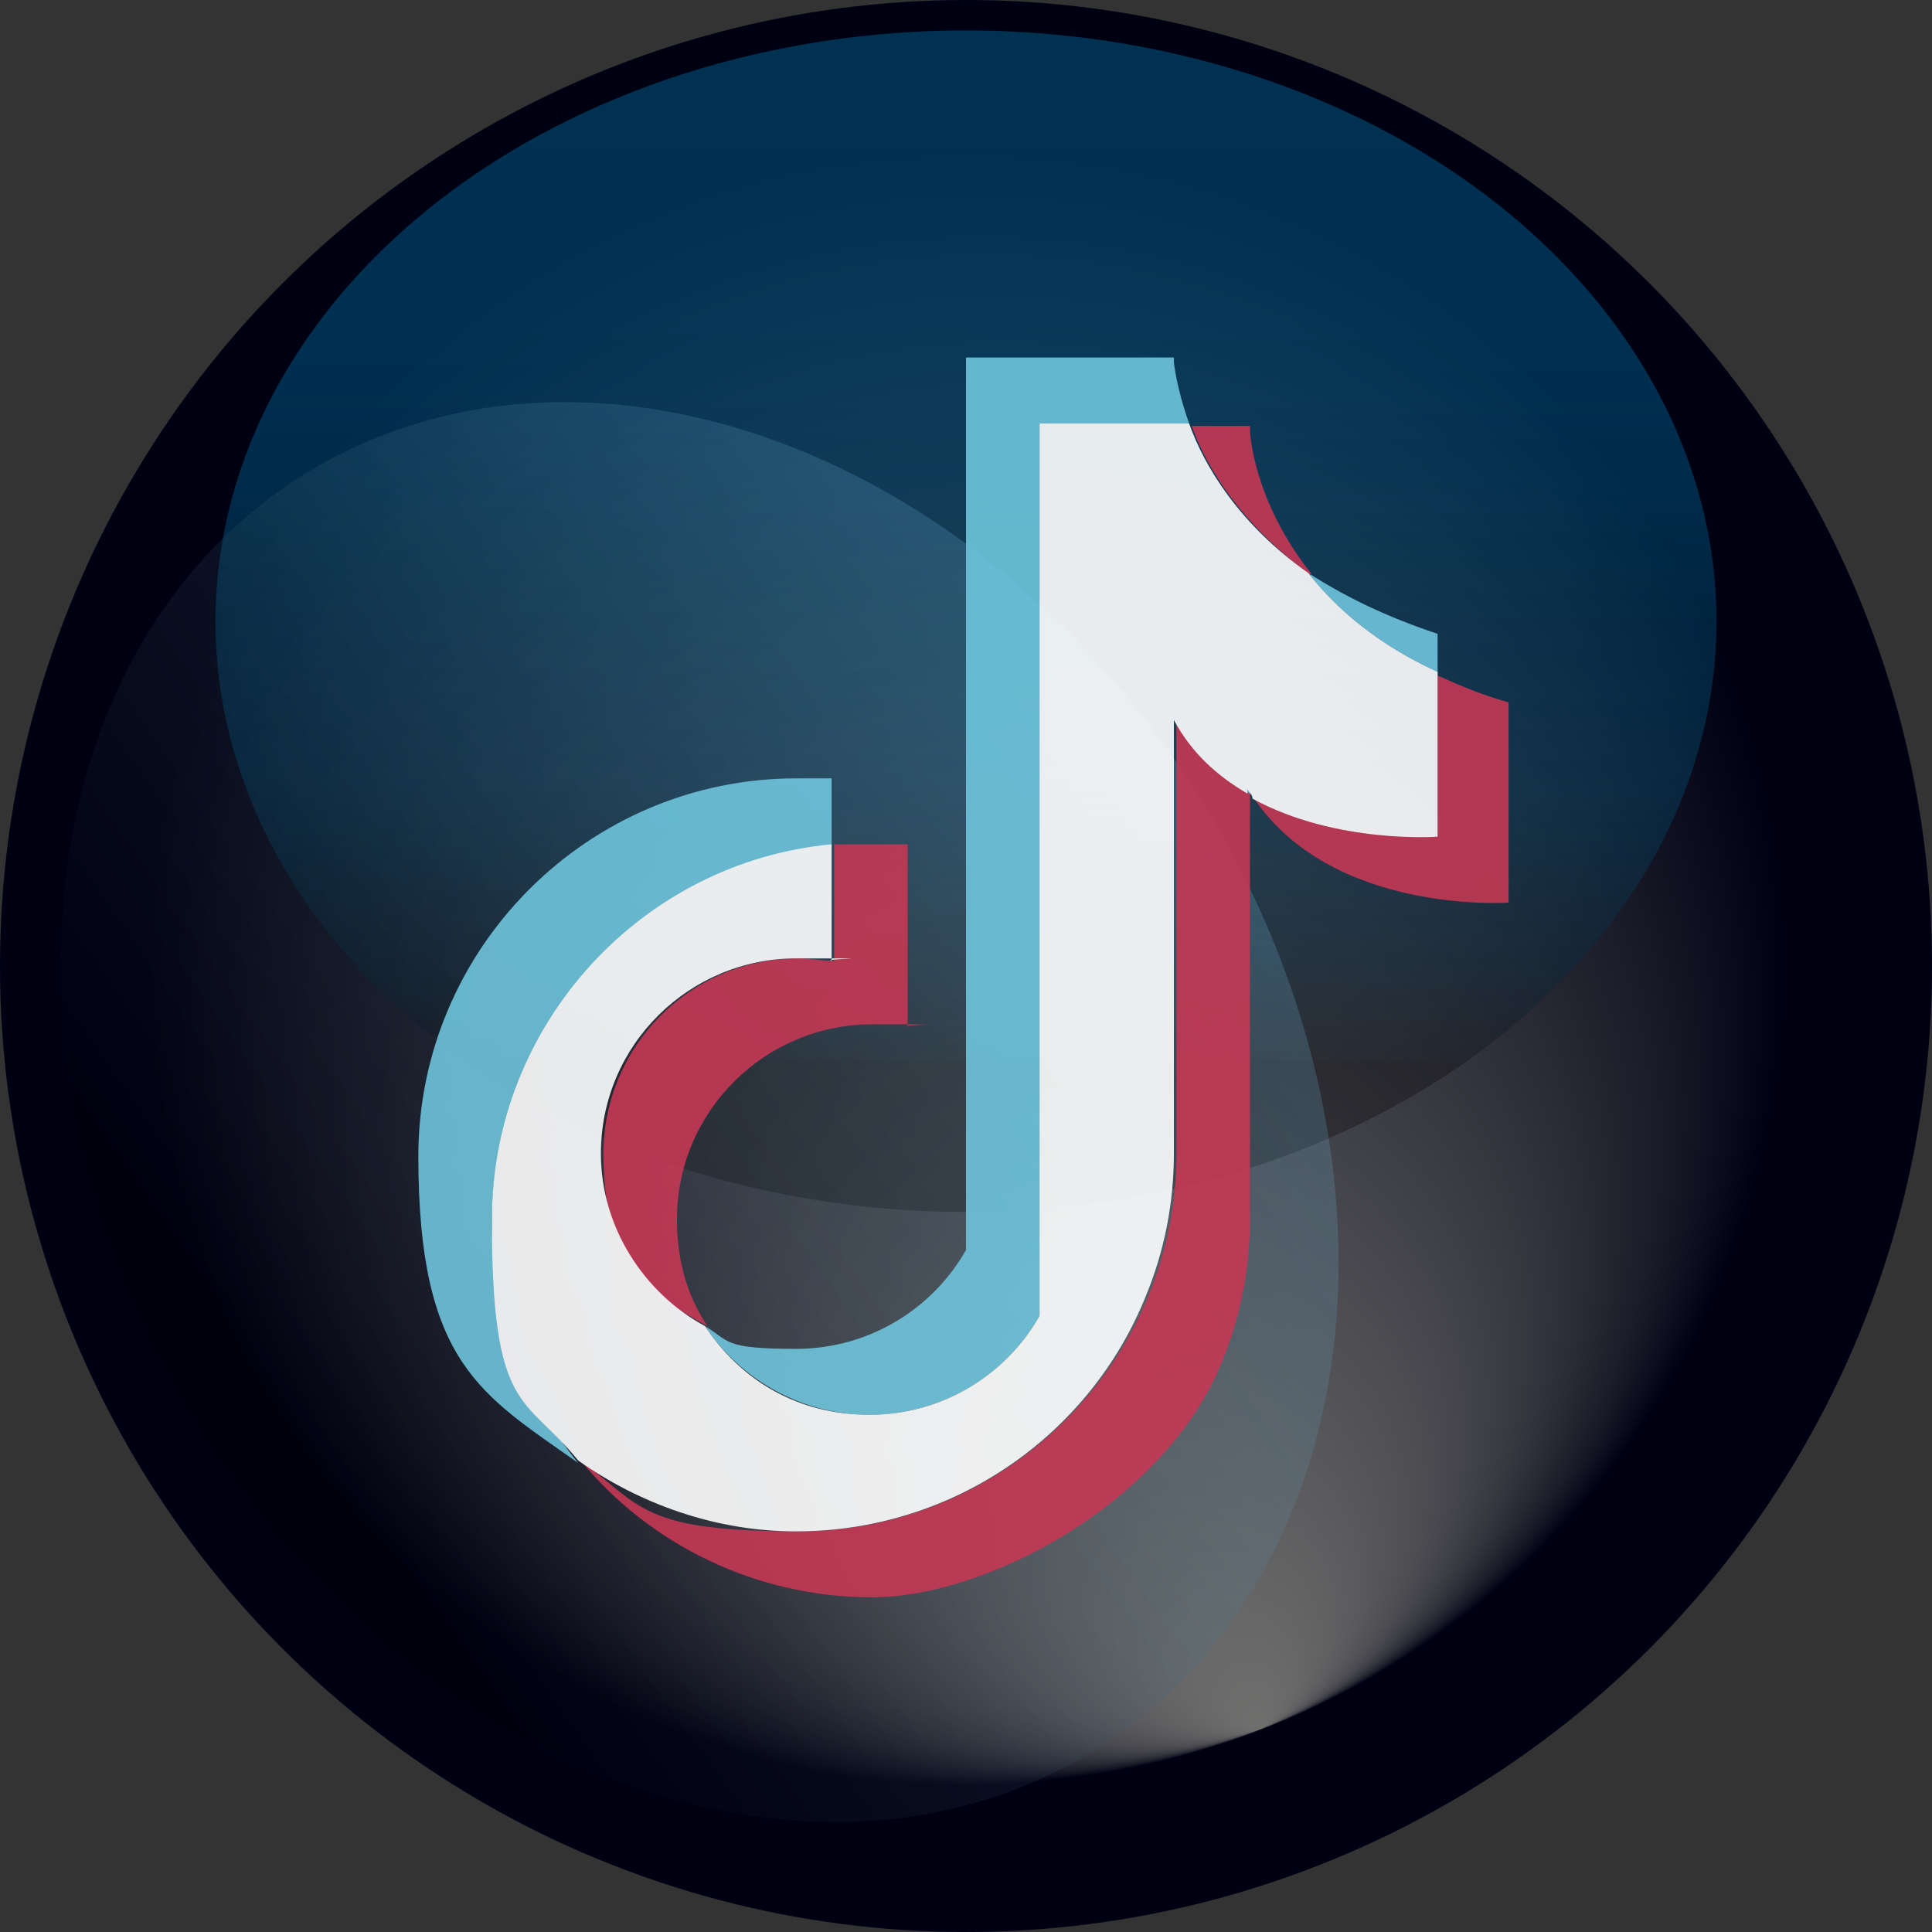
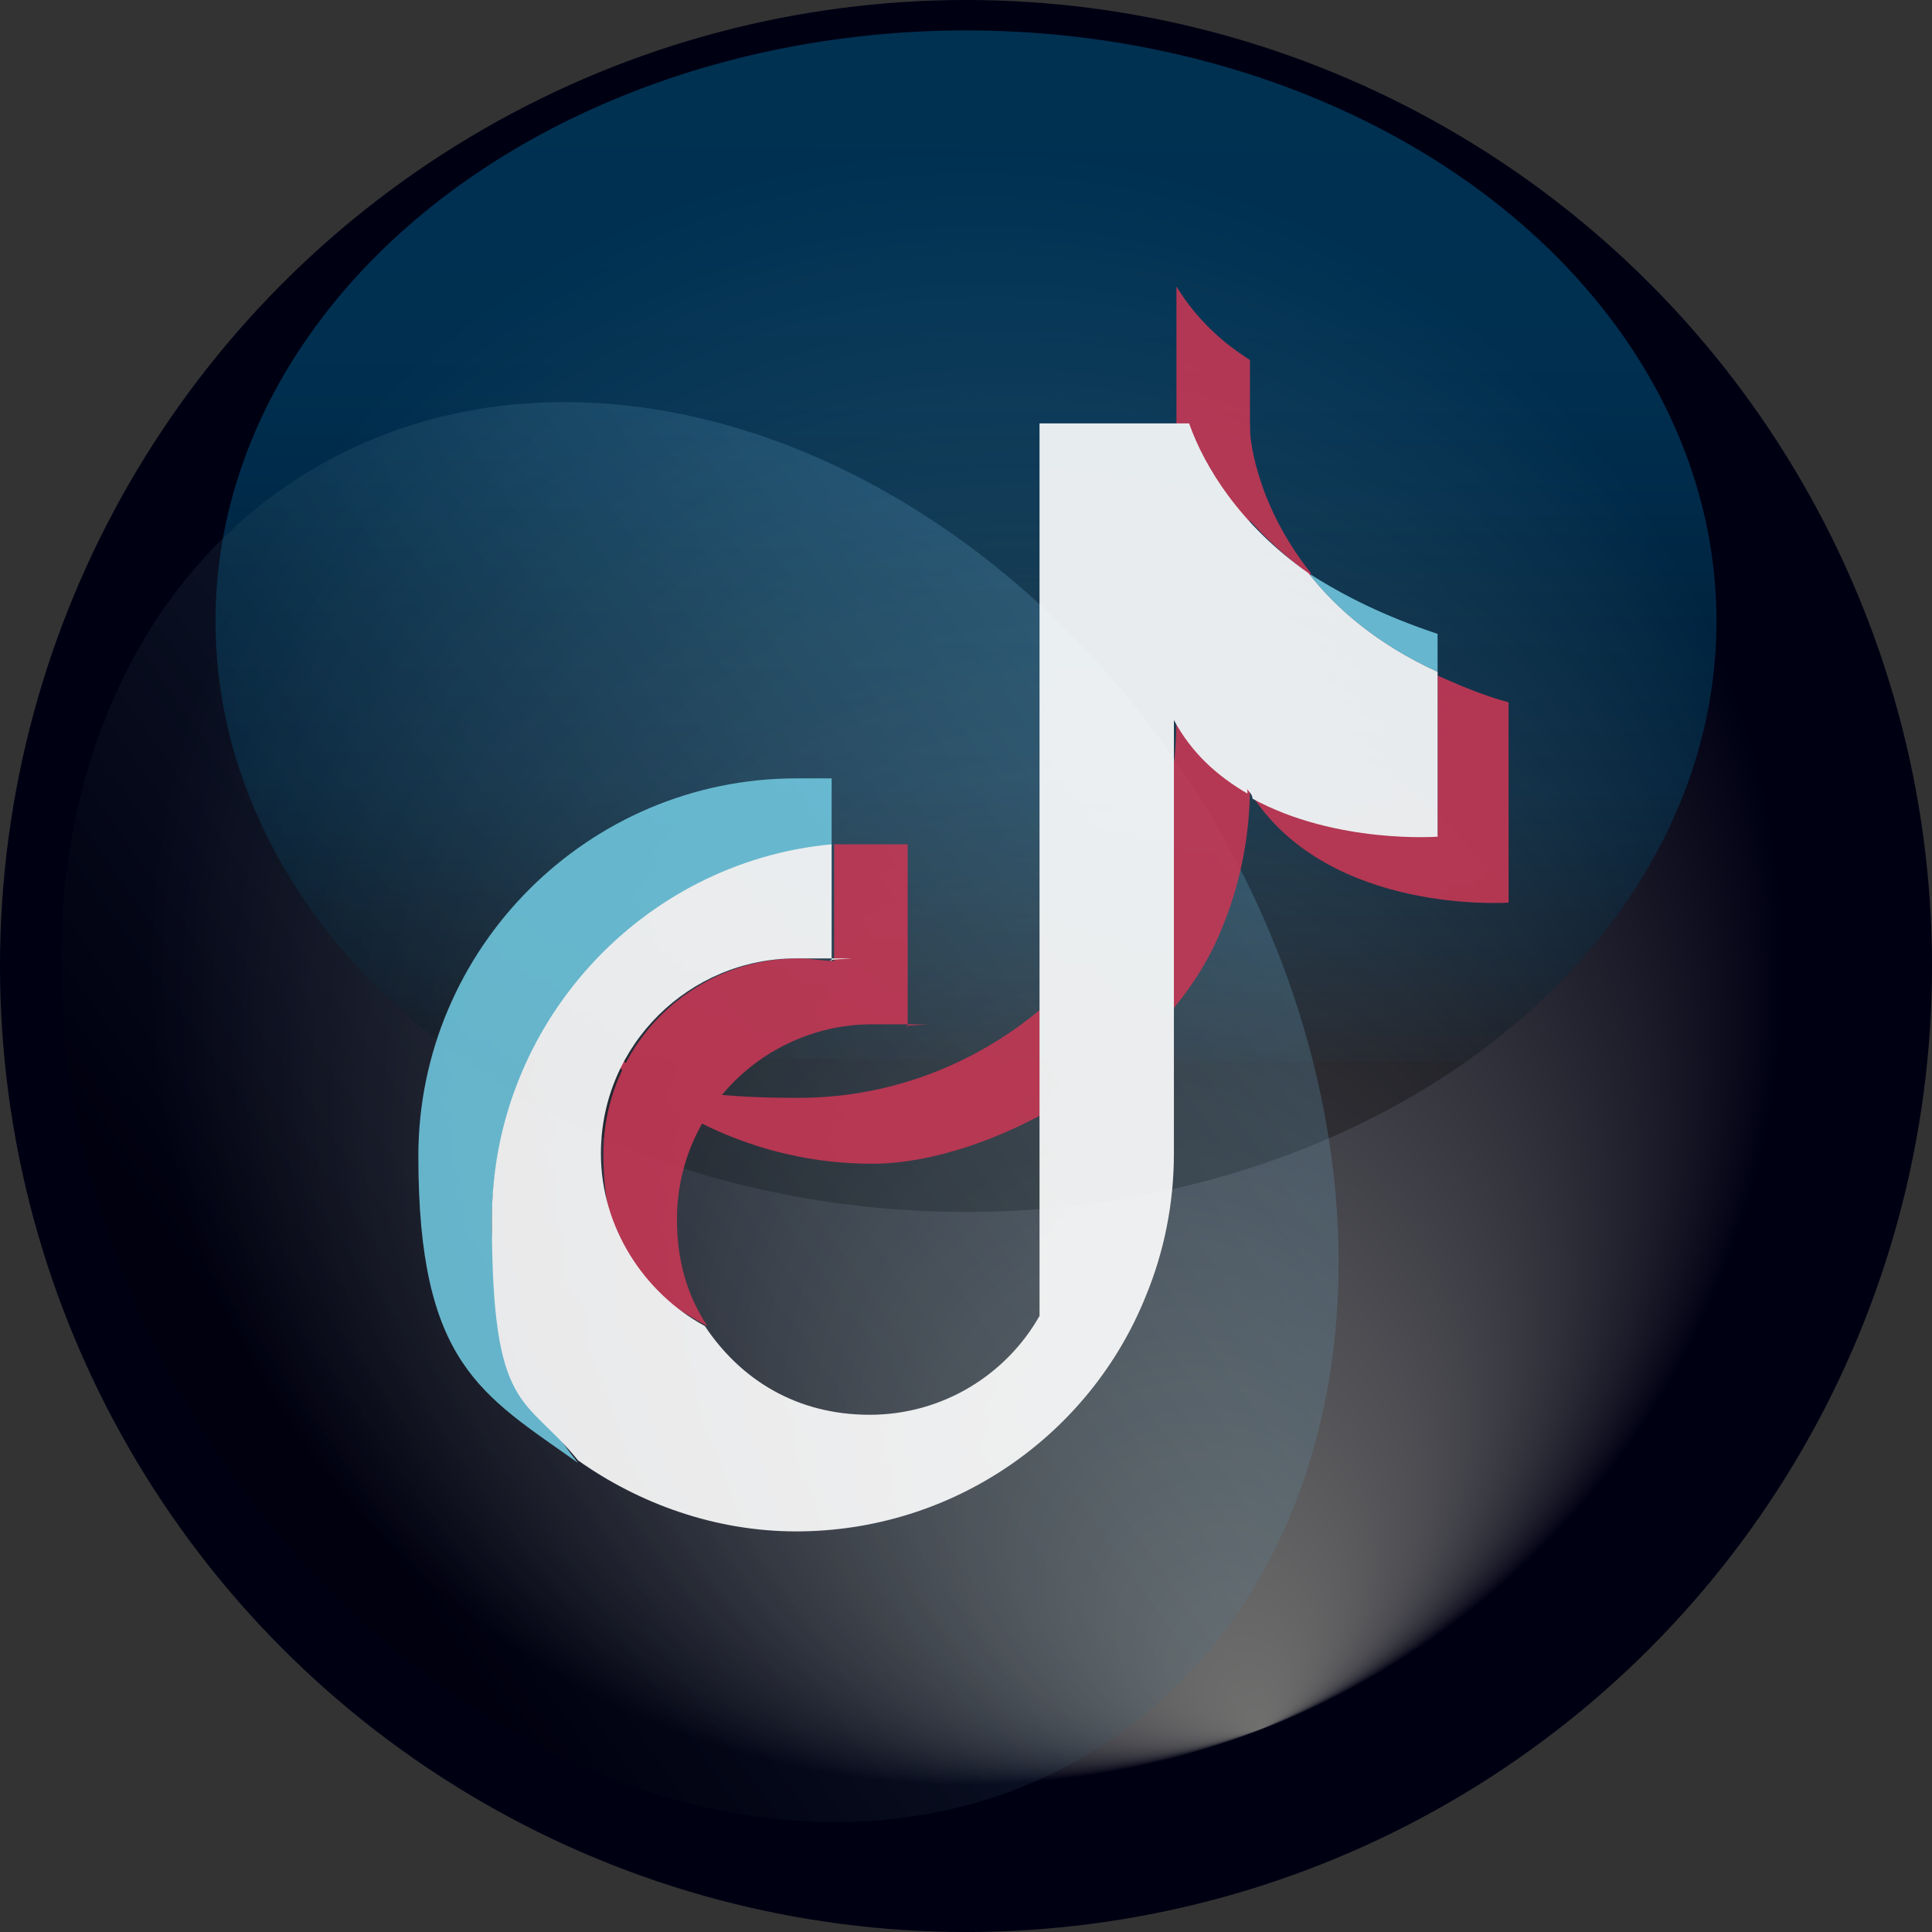
<svg xmlns="http://www.w3.org/2000/svg" version="1.1" viewBox="0 0 76.2 76.2">
  <rect x="0" y="0" width="76.2" height="76.2" fill="#333333" stroke="none" />
  <defs>
    <style>
      .cls-1 {
        isolation: isolate;
      }

      .cls-2 {
        fill: url(#linear-gradient-2);
        opacity: .2;
      }

      .cls-2, .cls-3, .cls-4, .cls-5, .cls-6, .cls-7 {
        stroke-width: 0px;
      }

      .cls-2, .cls-4 {
        mix-blend-mode: screen;
      }

      .cls-8 {
        opacity: .9;
      }

      .cls-3 {
        fill: #c43754;
      }

      .cls-4 {
        fill: url(#linear-gradient);
        opacity: .3;
      }

      .cls-5 {
        fill: url(#radial-gradient);
      }

      .cls-6 {
        fill: #6ec4db;
      }

      .cls-7 {
        fill: #fff;
      }
    </style>
    <radialGradient id="radial-gradient" cx="38.1" cy="38.1" fx="49.7" fy="68.2" r="32.3" gradientUnits="userSpaceOnUse">
      <stop offset="0" stop-color="#6f6f6e" />
      <stop offset="1" stop-color="#000013" />
    </radialGradient>
    <linearGradient id="linear-gradient" x1="38.2" y1="5.1" x2="38" y2="41.8" gradientUnits="userSpaceOnUse">
      <stop offset="0" stop-color="#00a2e4" />
      <stop offset=".2" stop-color="#009fe0" />
      <stop offset=".3" stop-color="#0098d6" />
      <stop offset=".4" stop-color="#008cc6" />
      <stop offset=".5" stop-color="#007cae" />
      <stop offset=".7" stop-color="#006690" />
      <stop offset=".8" stop-color="#004b6a" />
      <stop offset=".9" stop-color="#002c3e" />
      <stop offset="1" stop-color="#00080c" />
      <stop offset="1" stop-color="#000" />
    </linearGradient>
    <linearGradient id="linear-gradient-2" x1="46.6" y1="30.4" x2="11" y2="55.4" gradientTransform="translate(27.1 -8) rotate(31.7)" gradientUnits="userSpaceOnUse">
      <stop offset="0" stop-color="#80cef4" />
      <stop offset="1" stop-color="#000" />
    </linearGradient>
  </defs>
  <g class="cls-1">
    <g id="Warstwa_1" data-name="Warstwa 1">
      <g>
        <circle class="cls-5" cx="38.1" cy="38.1" r="38.1" />
        <ellipse class="cls-4" cx="38.1" cy="24.5" rx="29.6" ry="23.3" />
        <ellipse class="cls-2" cx="27.6" cy="43.8" rx="23.3" ry="29.6" transform="translate(-18.9 21.1) rotate(-31.7)" />
        <g class="cls-8">
-           <path class="cls-6" d="M34.3,55.8c2.9,0,5.4-1.6,6.7-3.9V16.7h5.9c-.5-1.4-.6-2.4-.6-2.4v-.2h-8.2v35.2c-1.3,2.3-3.8,3.9-6.7,3.9s-2.6-.3-3.6-.9c1.4,2.1,3.8,3.5,6.5,3.5Z" />
-           <path class="cls-6" d="M49.2,31.3c0,0,.2,0,.2.1,0-.1-.2-.2-.2-.4v.2Z" />
          <path class="cls-6" d="M32.8,33.3v-2.6c-.5,0-.9,0-1.4,0-8.2,0-14.9,6.7-14.9,14.9s2.5,9.4,6.3,12.1c-2.1-2.6-3.4-5.9-3.4-9.5,0-7.7,5.9-14.1,13.4-14.8Z" />
          <path class="cls-6" d="M56.7,26.5v-1.5c-2.1-.7-3.7-1.5-5.1-2.4,1.1,1.4,2.7,2.8,5.1,3.9Z" />
          <path class="cls-3" d="M31.5,37.8c-4.3,0-7.7,3.5-7.7,7.7s1.7,5.5,4.1,6.8c-.8-1.2-1.2-2.6-1.2-4.2,0-4.3,3.5-7.7,7.7-7.7s.9,0,1.4.1v-7.2c-.5,0-.9,0-1.4,0s-1,0-1.5,0v4.6c-.5,0-.9-.1-1.4-.1Z" />
          <path class="cls-3" d="M51.7,22.6c-2.3-2.9-2.4-5.6-2.4-5.6v-.2h-2.3c.6,1.7,2,3.9,4.7,5.9Z" />
-           <path class="cls-3" d="M46.4,28.4v17.1c0,2-.4,3.9-1.1,5.6-2.2,5.4-7.6,9.3-13.8,9.3s-6.2-1-8.6-2.8c2.7,3.3,6.9,5.4,11.5,5.4s11.6-3.8,13.8-9.3c.7-1.7,1.1-3.6,1.1-5.6v-16.8c-1.1-.7-2.1-1.6-2.9-2.9Z" />
+           <path class="cls-3" d="M46.4,28.4c0,2-.4,3.9-1.1,5.6-2.2,5.4-7.6,9.3-13.8,9.3s-6.2-1-8.6-2.8c2.7,3.3,6.9,5.4,11.5,5.4s11.6-3.8,13.8-9.3c.7-1.7,1.1-3.6,1.1-5.6v-16.8c-1.1-.7-2.1-1.6-2.9-2.9Z" />
          <path class="cls-3" d="M56.7,26.5v6.4s-4,.3-7.3-1.5c3.1,4.7,10.1,4.2,10.1,4.2v-7.9c-1.1-.3-2-.7-2.9-1.1Z" />
          <path class="cls-7" d="M56.7,32.9v-6.4c-2.4-1.1-4-2.5-5.1-3.9-2.7-1.9-4.1-4.2-4.7-5.9h-5.9v35.2c-1.3,2.3-3.8,3.9-6.7,3.9s-5.1-1.4-6.5-3.5c-2.4-1.3-4.1-3.9-4.1-6.8,0-4.3,3.5-7.7,7.7-7.7s.9,0,1.4.1v-4.6c-7.5.7-13.4,7.1-13.4,14.8s1.3,6.9,3.4,9.5c2.4,1.7,5.4,2.8,8.6,2.8,6.2,0,11.6-3.8,13.8-9.3.7-1.7,1.1-3.6,1.1-5.6v-17.1c.7,1.3,1.7,2.2,2.9,2.9v-.2c0,.1.2.2.2.4,3.3,1.8,7.3,1.5,7.3,1.5Z" />
        </g>
      </g>
    </g>
  </g>
</svg>